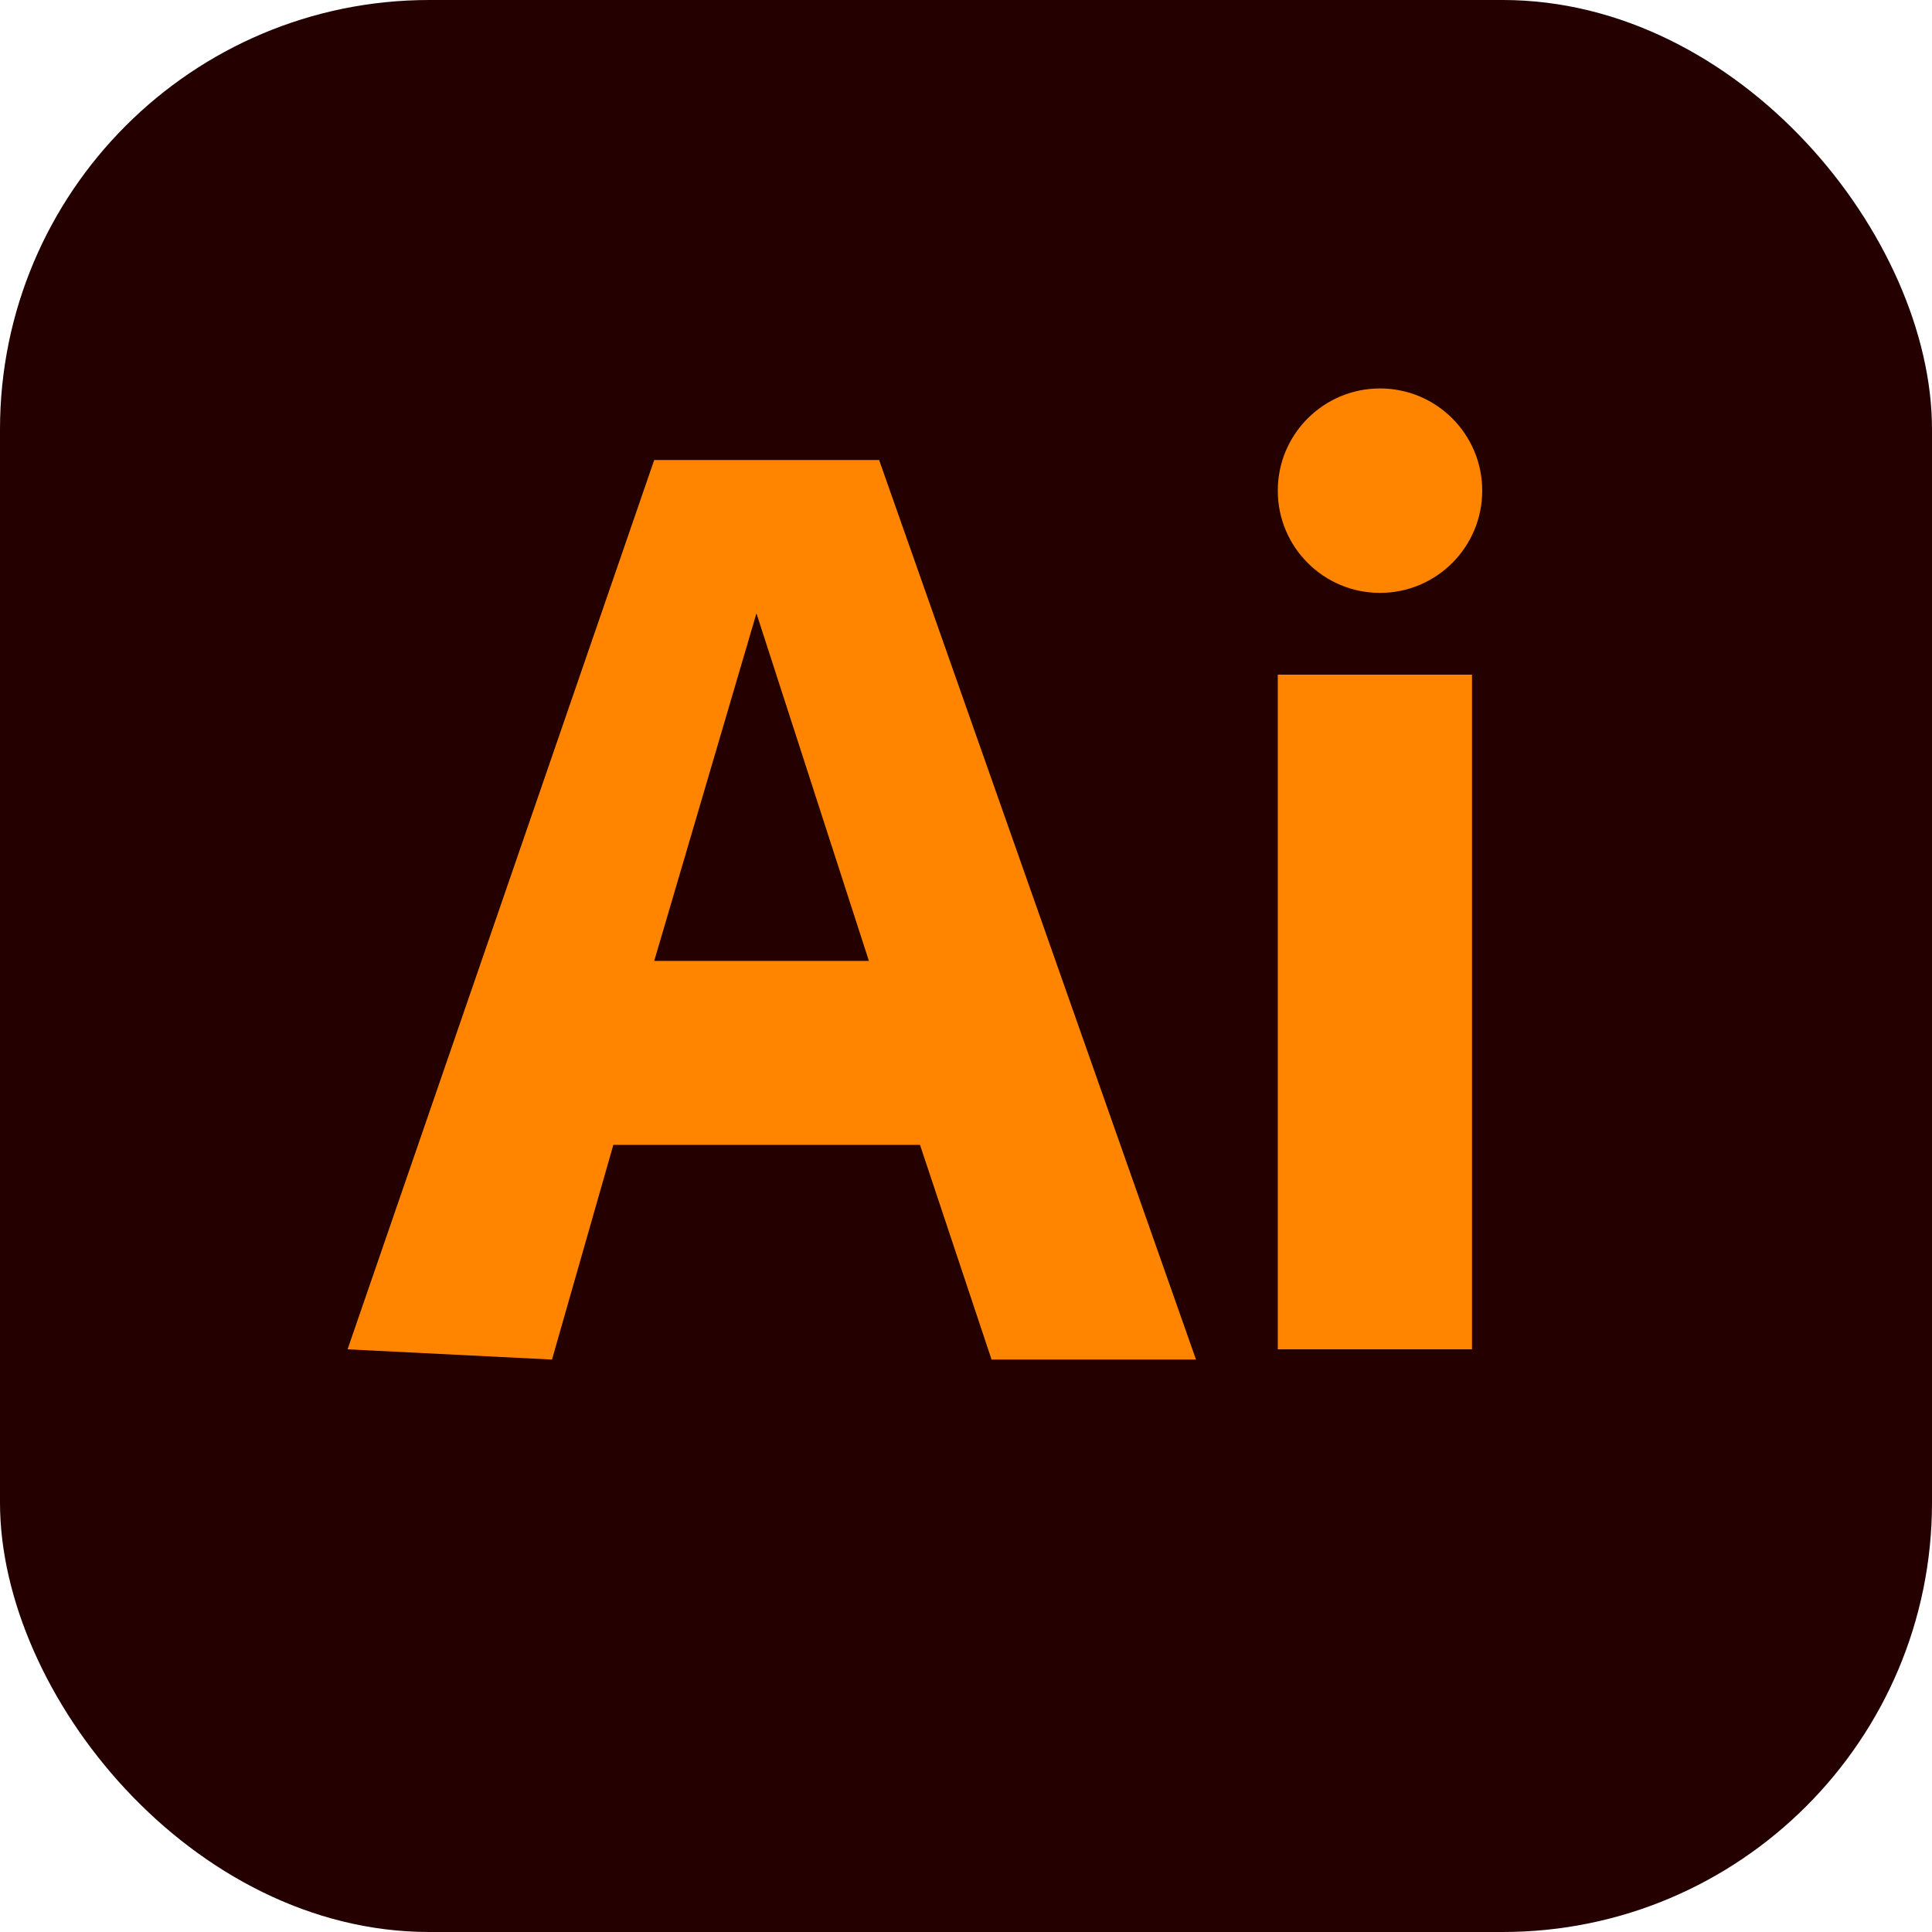
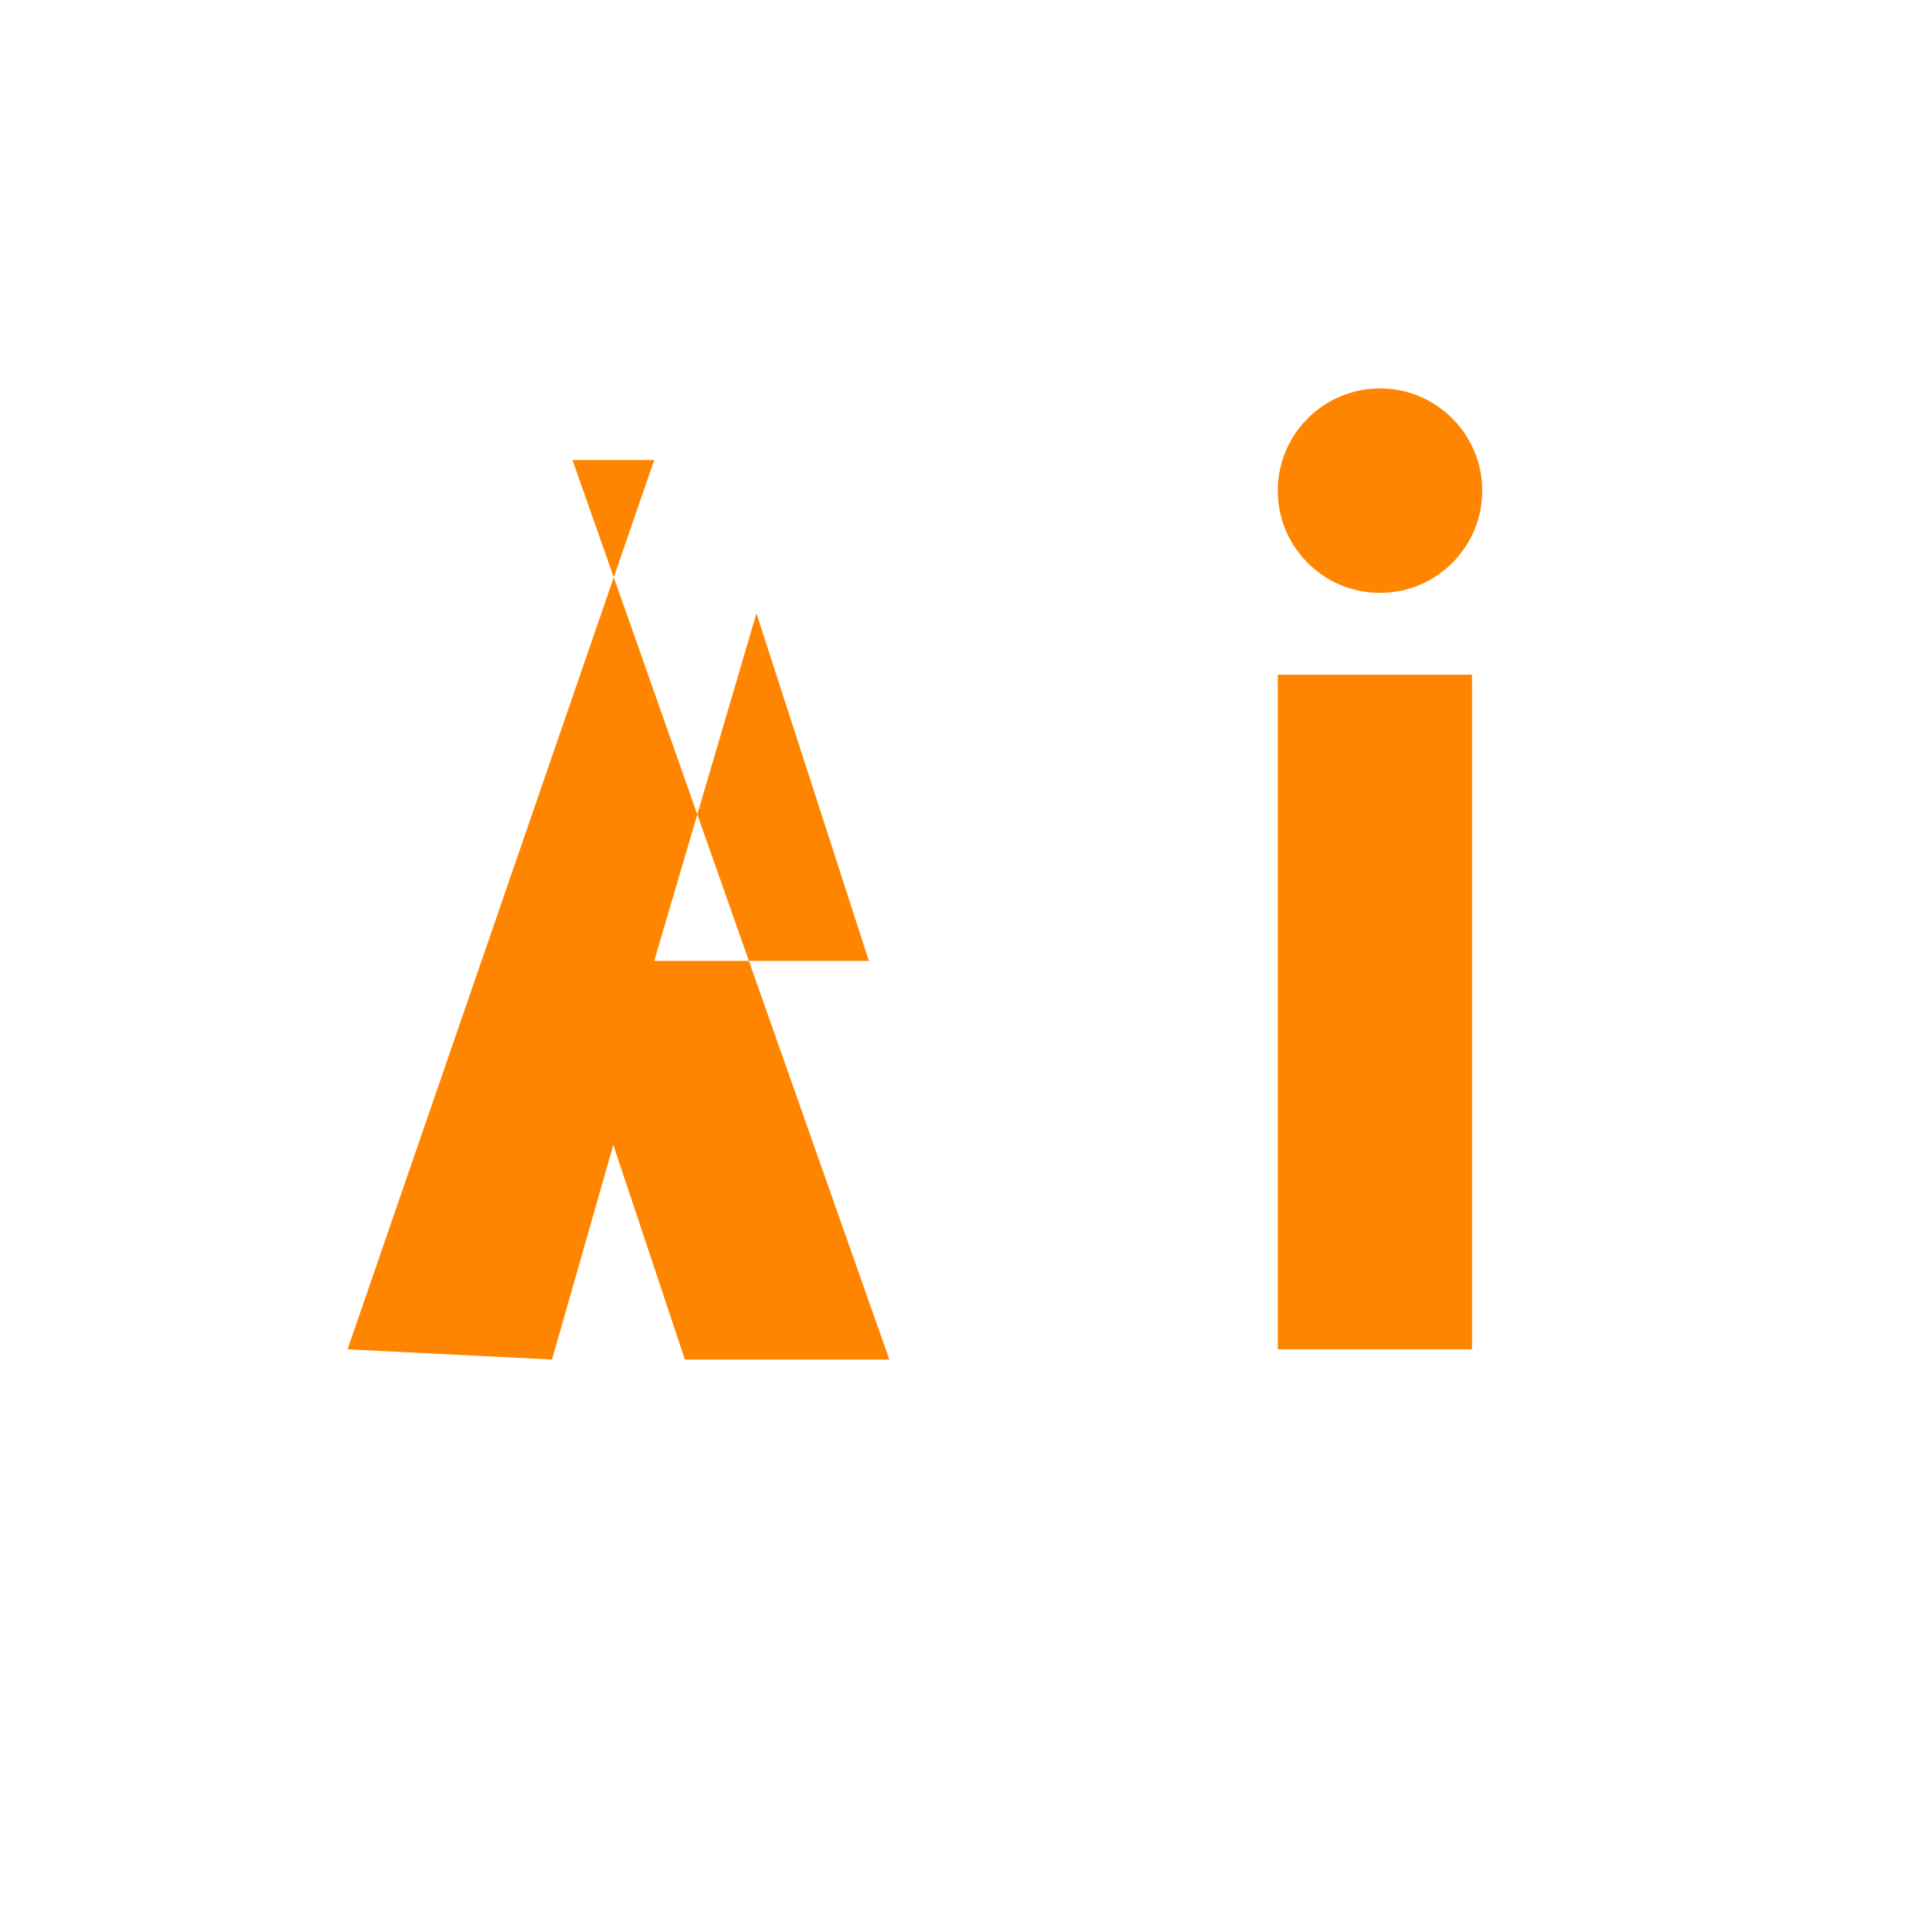
<svg xmlns="http://www.w3.org/2000/svg" id="Layer_1" width="189" height="189" viewBox="0 0 189 189">
  <defs>
    <style>
      .cls-1 {
        fill: #ff8500;
      }

      .cls-2 {
        fill: #240000;
      }
    </style>
  </defs>
-   <rect class="cls-2" width="189" height="189" rx="42" ry="42" />
-   <path class="cls-1" d="M86,45h-22l-30,87,20,1,6-21h30l7,21h20l-31-88ZM64,94l10-34,11,34h-21Z" />
+   <path class="cls-1" d="M86,45h-22l-30,87,20,1,6-21l7,21h20l-31-88ZM64,94l10-34,11,34h-21Z" />
  <rect class="cls-1" x="125" y="66" width="19" height="66" />
  <circle class="cls-1" cx="135" cy="48" r="10" />
</svg>